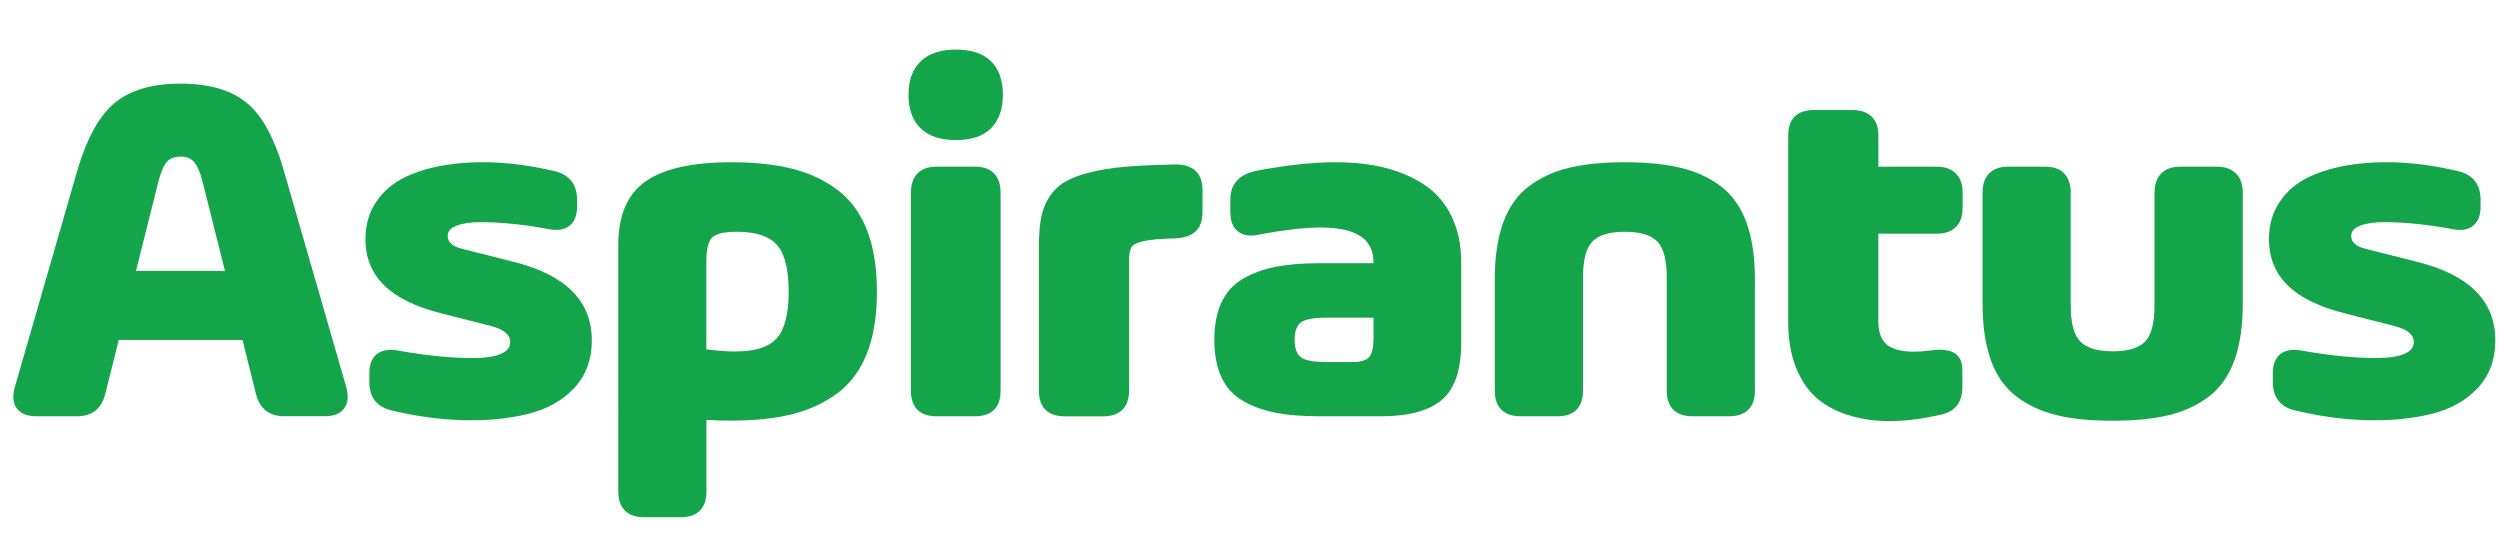
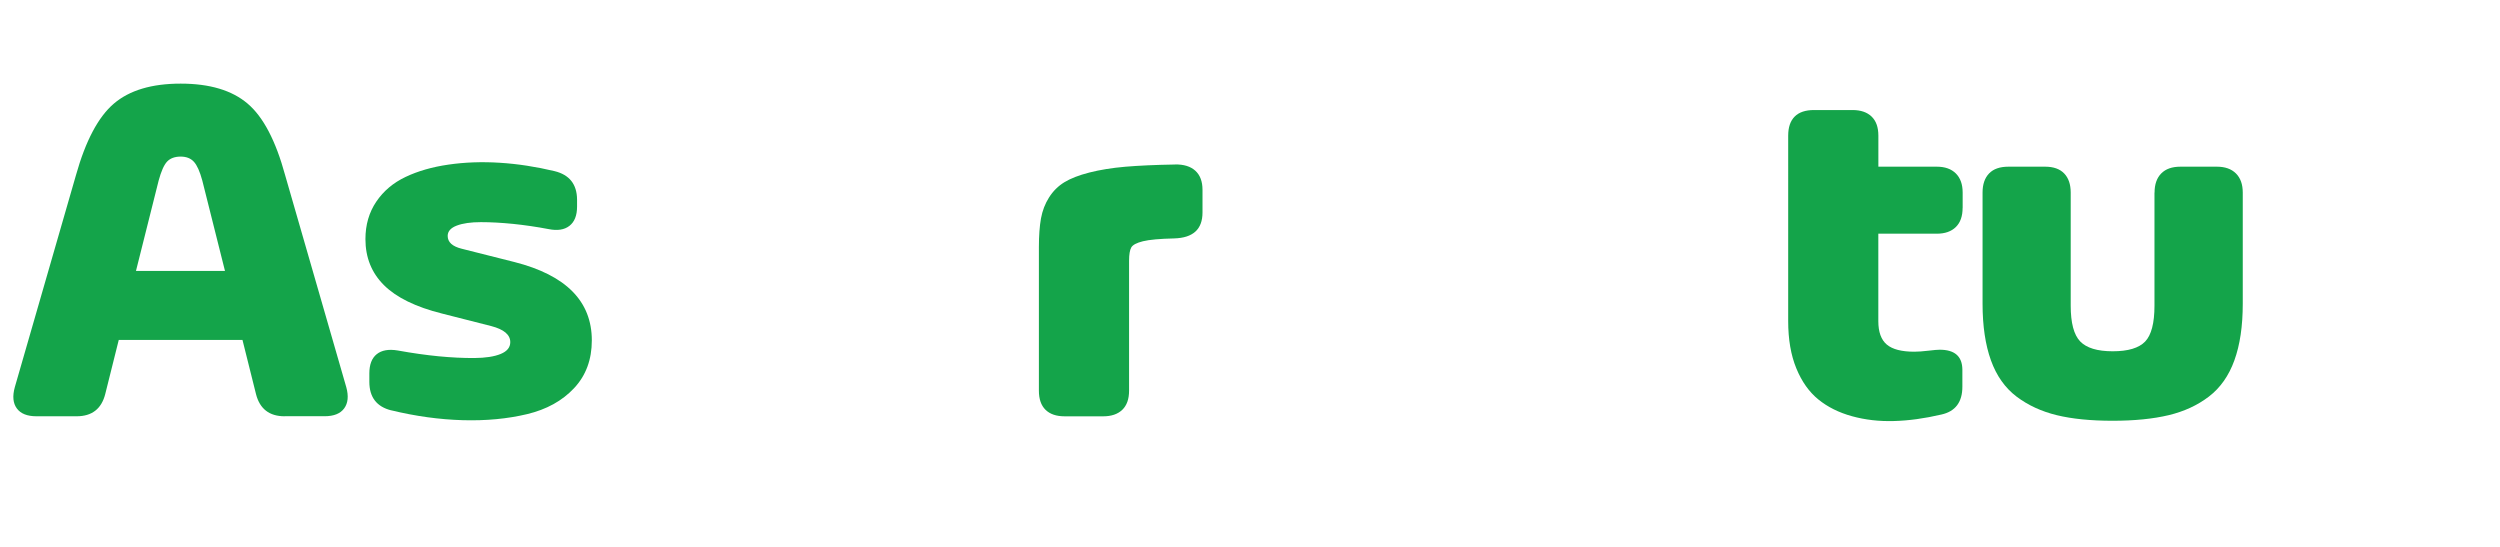
<svg xmlns="http://www.w3.org/2000/svg" id="Layer_2" viewBox="0 0 530.06 115.95">
  <g id="Layer_1-2">
    <g>
      <path style="fill:#14a44a" d="M60.34,88.26c-3.24,0-5.26-1.57-6.06-4.7l-2.87-11.49H25.18l-2.87,11.49c-.8,3.13-2.82,4.7-6.06,4.7H7.73c-1.95,0-3.34-.55-4.15-1.65-.82-1.1-.97-2.6-.44-4.52l12.96-44.93c2.05-7.31,4.74-12.38,8.05-15.2,3.31-2.82,8.03-4.23,14.16-4.23s10.86,1.41,14.18,4.23c3.33,2.82,5.98,7.89,7.97,15.2l12.96,44.93c.52,1.88,.37,3.38-.44,4.49-.82,1.12-2.2,1.67-4.15,1.67h-8.46Zm-31.5-30.82h18.86l-4.81-19.17c-.52-1.92-1.11-3.24-1.78-3.97-.66-.73-1.6-1.1-2.82-1.1s-2.21,.36-2.87,1.07c-.66,.71-1.25,2.05-1.78,4l-4.81,19.17Z" fill="#fff" />
      <path style="fill:#14a44a" d="M82.96,87.01c-3.1-.77-4.65-2.79-4.65-6.06v-1.78c0-1.88,.52-3.24,1.57-4.08s2.52-1.1,4.44-.78c3.1,.56,5.99,.97,8.67,1.23,2.68,.26,5.21,.38,7.57,.37,2.37-.02,4.23-.3,5.59-.86,1.36-.56,2.04-1.39,2.04-2.51,0-1.57-1.34-2.7-4.02-3.4l-10.45-2.66c-5.57-1.39-9.67-3.4-12.3-6.01-2.63-2.61-3.94-5.87-3.94-9.77,0-3.03,.77-5.68,2.3-7.94,1.53-2.26,3.6-4.01,6.22-5.25,2.61-1.24,5.64-2.11,9.09-2.61,3.45-.5,7.08-.63,10.89-.39,3.81,.24,7.69,.84,11.62,1.78,3.13,.77,4.72,2.77,4.75,6.01v1.51c0,1.88-.54,3.24-1.62,4.08-1.08,.84-2.56,1.06-4.44,.68-2.58-.49-5.08-.85-7.5-1.1-2.42-.24-4.69-.37-6.82-.37s-3.83,.24-5.12,.73c-1.29,.49-1.93,1.22-1.93,2.19,0,1.32,.99,2.23,2.98,2.72l11.18,2.82c10.94,2.79,16.4,8.32,16.4,16.61,0,4.08-1.25,7.45-3.76,10.13-2.51,2.68-5.83,4.52-9.98,5.51-4.15,.99-8.69,1.42-13.63,1.28-4.95-.14-10-.84-15.15-2.09Z" fill="#fff" />
-       <path style="fill:#14a44a" d="M155,34.4c4.98,0,9.31,.46,12.98,1.38,3.67,.92,6.89,2.43,9.64,4.52,2.75,2.09,4.82,4.93,6.22,8.52,1.39,3.59,2.09,7.93,2.09,13.03s-.7,9.44-2.09,13.01c-1.39,3.57-3.47,6.39-6.22,8.46-2.75,2.07-5.96,3.57-9.64,4.49-3.67,.92-8,1.38-12.98,1.38-1.67,0-3.41-.05-5.22-.16v15.15c0,1.78-.46,3.13-1.38,4.07-.92,.94-2.27,1.41-4.05,1.41h-7.78c-1.78,0-3.13-.47-4.07-1.41-.94-.94-1.41-2.3-1.41-4.07V52.01c0-6.34,1.93-10.86,5.8-13.56,3.87-2.7,9.91-4.05,18.13-4.05Zm.99,40.12c4.14,0,7.05-.94,8.72-2.82s2.51-5.17,2.51-9.87-.82-7.99-2.46-9.87c-1.64-1.88-4.48-2.82-8.52-2.82-2.79,0-4.56,.44-5.33,1.31-.77,.87-1.15,2.53-1.15,4.96v18.65c2.37,.31,4.44,.47,6.22,.47Z" fill="#fff" />
-       <path style="fill:#14a44a" d="M202.7,29.7c-3.31,0-5.82-.83-7.52-2.51-1.71-1.67-2.56-4.04-2.56-7.11s.85-5.38,2.56-7.05c1.71-1.67,4.21-2.51,7.52-2.51s5.75,.83,7.42,2.48,2.51,4.01,2.51,7.08-.84,5.43-2.51,7.11-4.15,2.51-7.42,2.51Zm-4.13,58.56c-1.78,0-3.13-.46-4.05-1.38-.92-.92-1.38-2.27-1.38-4.05V40.83c0-1.74,.46-3.09,1.38-4.05,.92-.96,2.27-1.44,4.05-1.44h8.15c1.78,0,3.13,.48,4.05,1.44,.92,.96,1.38,2.31,1.38,4.05v42c0,1.78-.46,3.13-1.38,4.05-.92,.92-2.27,1.38-4.05,1.38h-8.15Z" fill="#fff" />
      <path style="fill:#14a44a" d="M249.1,34.87c1.88-.04,3.33,.41,4.34,1.33s1.52,2.27,1.52,4.05v4.81c0,3.55-2,5.38-6.01,5.49-3.06,.07-5.27,.27-6.61,.6-1.34,.33-2.17,.77-2.48,1.31-.31,.54-.47,1.49-.47,2.85v27.53c0,1.78-.48,3.13-1.44,4.05-.96,.92-2.31,1.38-4.05,1.38h-8.15c-1.78,0-3.13-.46-4.07-1.38-.94-.92-1.41-2.27-1.41-4.05v-30.46c0-2.4,.15-4.42,.44-6.06,.3-1.64,.87-3.13,1.72-4.47,.85-1.34,1.93-2.41,3.24-3.21,1.31-.8,3.07-1.49,5.3-2.06,2.23-.57,4.77-.98,7.63-1.23,2.86-.24,6.36-.4,10.5-.47Z" fill="#fff" />
-       <path style="fill:#14a44a" d="M283.21,34.4c3.94,0,7.49,.41,10.66,1.23,3.17,.82,5.96,2.06,8.36,3.71,2.4,1.66,4.27,3.87,5.59,6.63,1.32,2.77,1.99,5.96,1.99,9.59v17.13c0,5.71-1.36,9.74-4.08,12.07-2.72,2.33-7.02,3.5-12.9,3.5h-13.11c-3.62,0-6.72-.25-9.3-.76-2.58-.5-4.88-1.34-6.9-2.51-2.02-1.17-3.54-2.83-4.54-4.99-1.01-2.16-1.51-4.81-1.51-7.94s.5-5.78,1.51-7.94c1.01-2.16,2.53-3.83,4.57-5.02,2.04-1.18,4.34-2.03,6.92-2.53,2.58-.5,5.66-.76,9.25-.76h11.49v-.26c0-4.88-3.71-7.31-11.13-7.31-3.52,0-7.92,.51-13.22,1.52-1.88,.38-3.35,.15-4.41-.71-1.06-.85-1.59-2.22-1.59-4.1v-2.61c0-3.38,1.9-5.43,5.69-6.16,6.27-1.18,11.82-1.78,16.67-1.78Zm3.45,42.37c1.84,0,3.06-.37,3.66-1.1,.59-.73,.89-2.02,.89-3.87v-4.44h-10.03c-2.72,0-4.51,.34-5.38,1.02-.87,.68-1.31,1.91-1.31,3.68s.44,3,1.31,3.68c.87,.68,2.65,1.02,5.33,1.02h5.54Z" fill="#fff" />
-       <path style="fill:#14a44a" d="M344.49,34.4c4.6,0,8.54,.39,11.83,1.18,3.29,.78,6.15,2.1,8.57,3.94,2.42,1.85,4.22,4.41,5.41,7.68,1.18,3.27,1.78,7.28,1.78,12.02v23.61c0,1.78-.47,3.13-1.41,4.05-.94,.92-2.3,1.38-4.07,1.38h-7.73c-1.78,0-3.13-.46-4.07-1.38-.94-.92-1.41-2.27-1.41-4.05v-24.03c0-3.66-.66-6.18-1.98-7.57-1.32-1.39-3.61-2.09-6.87-2.09s-5.56,.69-6.9,2.06-2.01,3.91-2.01,7.6v24.03c0,1.78-.46,3.13-1.38,4.05-.92,.92-2.27,1.38-4.05,1.38h-7.78c-1.78,0-3.13-.46-4.08-1.38-.94-.92-1.41-2.27-1.41-4.05v-23.61c0-4.74,.59-8.74,1.78-12.02,1.18-3.27,3-5.83,5.43-7.68,2.44-1.85,5.28-3.16,8.54-3.94,3.26-.78,7.2-1.18,11.83-1.18Z" fill="#fff" />
      <path style="fill:#14a44a" d="M416.12,44.07c0,1.78-.48,3.13-1.44,4.07s-2.31,1.41-4.05,1.41h-12.38v18.55c0,2.3,.6,3.95,1.8,4.96,1.2,1.01,3.14,1.51,5.83,1.51,.8,0,1.78-.07,2.95-.21,1.17-.14,1.98-.21,2.43-.21,3.17,0,4.77,1.39,4.81,4.18v3.66c0,3.27-1.48,5.24-4.44,5.9-3.59,.84-6.95,1.3-10.08,1.38-3.13,.09-6.09-.25-8.88-1.02-2.79-.77-5.16-1.95-7.13-3.55-1.97-1.6-3.53-3.8-4.68-6.61-1.15-2.8-1.72-6.14-1.72-10V28.76c0-1.78,.46-3.13,1.38-4.05s2.29-1.38,4.1-1.38h8.15c1.74,0,3.09,.46,4.05,1.38,.96,.92,1.44,2.27,1.44,4.05v6.58h12.38c1.74,0,3.09,.48,4.05,1.44,.96,.96,1.44,2.31,1.44,4.05v3.24Z" fill="#fff" />
      <path style="fill:#14a44a" d="M456.82,40.83c0-1.74,.47-3.09,1.41-4.05,.94-.96,2.3-1.44,4.07-1.44h7.73c1.74,0,3.09,.48,4.05,1.44,.96,.96,1.44,2.31,1.44,4.05v23.56c0,4.74-.59,8.74-1.78,12.02-1.18,3.27-2.99,5.83-5.41,7.68-2.42,1.85-5.27,3.16-8.54,3.94-3.27,.78-7.23,1.18-11.86,1.18s-8.58-.39-11.83-1.18-6.1-2.1-8.54-3.94c-2.44-1.85-4.25-4.41-5.43-7.68-1.18-3.27-1.78-7.28-1.78-12.02v-23.56c0-1.74,.46-3.09,1.38-4.05,.92-.96,2.29-1.44,4.1-1.44h7.78c1.78,0,3.13,.48,4.05,1.44,.92,.96,1.38,2.31,1.38,4.05v23.98c0,3.66,.67,6.18,2.01,7.58,1.34,1.39,3.64,2.09,6.9,2.09s5.55-.69,6.87-2.06c1.32-1.38,1.98-3.91,1.98-7.6v-23.98Z" fill="#fff" />
-       <path style="fill:#14a44a" d="M486.54,87.01c-3.1-.77-4.65-2.79-4.65-6.06v-1.78c0-1.88,.52-3.24,1.57-4.08s2.52-1.1,4.44-.78c3.1,.56,5.99,.97,8.67,1.23,2.68,.26,5.21,.38,7.58,.37,2.37-.02,4.23-.3,5.59-.86,1.36-.56,2.04-1.39,2.04-2.51,0-1.57-1.34-2.7-4.02-3.4l-10.45-2.66c-5.57-1.39-9.67-3.4-12.3-6.01-2.63-2.61-3.94-5.87-3.94-9.77,0-3.03,.77-5.68,2.3-7.94,1.53-2.26,3.6-4.01,6.22-5.25,2.61-1.24,5.64-2.11,9.09-2.61,3.45-.5,7.08-.63,10.89-.39,3.81,.24,7.69,.84,11.62,1.78,3.13,.77,4.72,2.77,4.75,6.01v1.51c0,1.88-.54,3.24-1.62,4.08s-2.56,1.06-4.44,.68c-2.58-.49-5.08-.85-7.5-1.1-2.42-.24-4.69-.37-6.82-.37s-3.83,.24-5.12,.73c-1.29,.49-1.93,1.22-1.93,2.19,0,1.32,.99,2.23,2.98,2.72l11.18,2.82c10.94,2.79,16.4,8.32,16.4,16.61,0,4.08-1.25,7.45-3.76,10.13-2.51,2.68-5.83,4.52-9.98,5.51s-8.69,1.42-13.63,1.28c-4.95-.14-10-.84-15.15-2.09Z" fill="#fff" />
    </g>
  </g>
</svg>